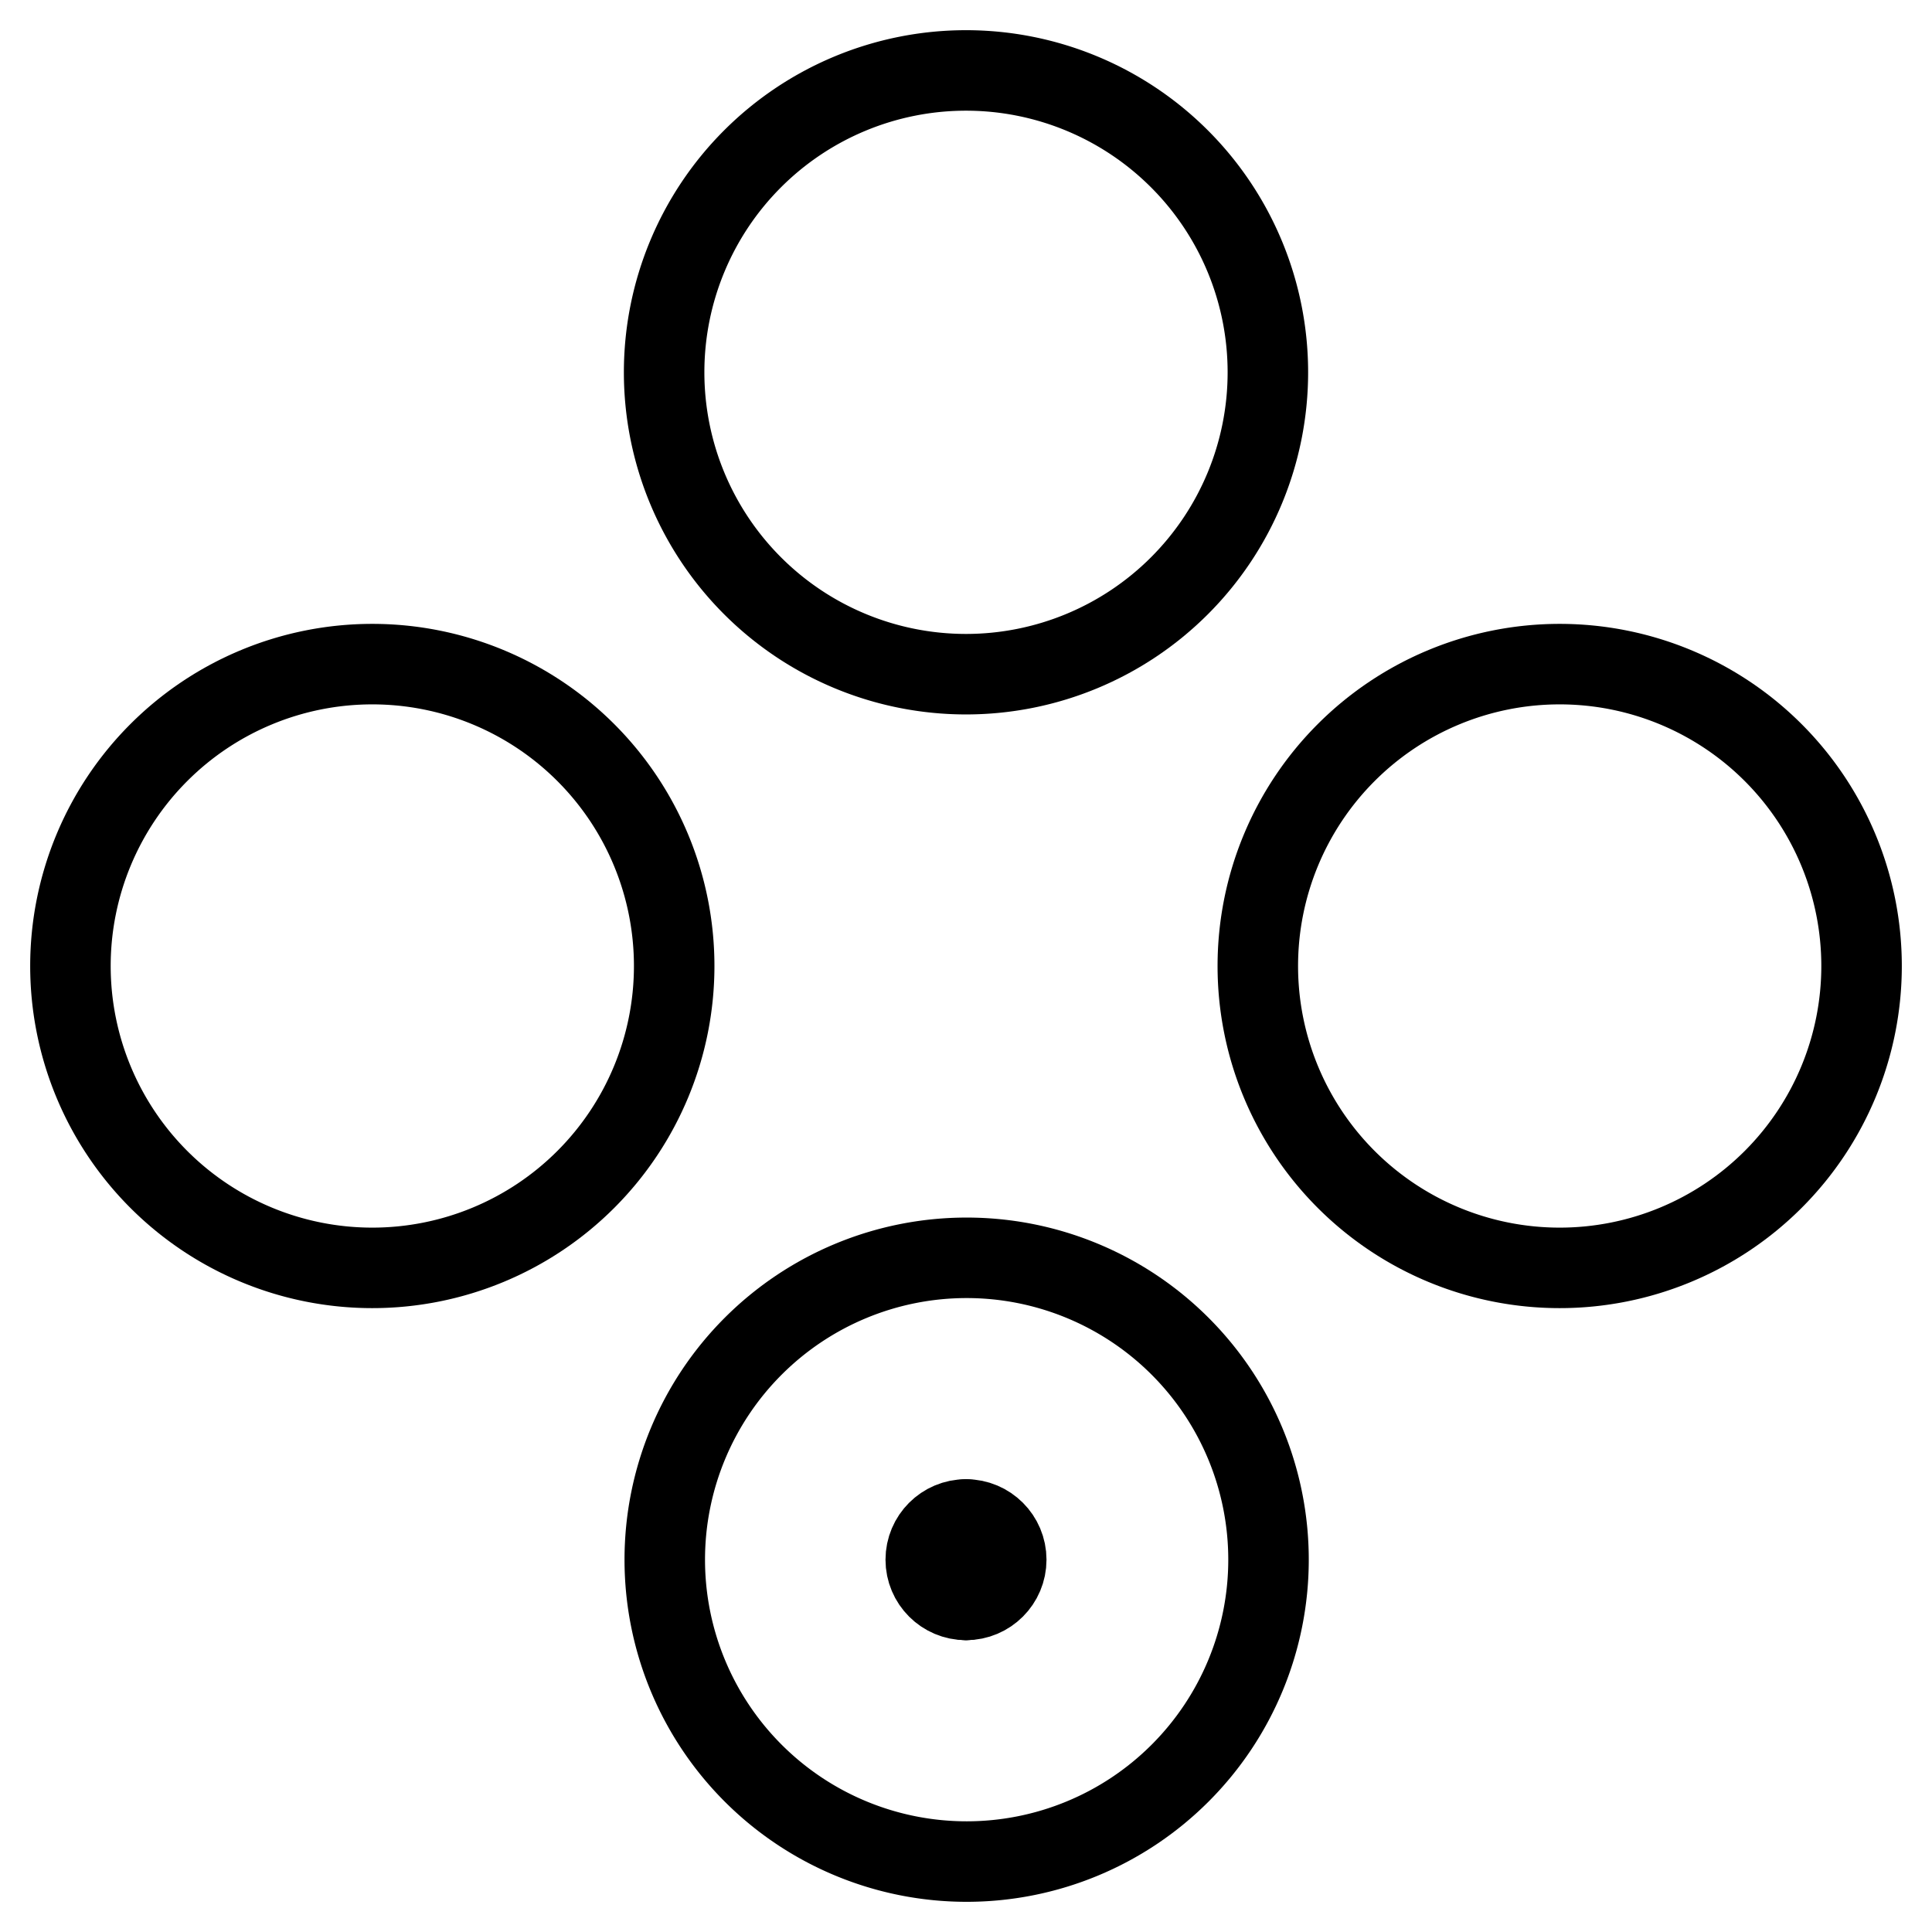
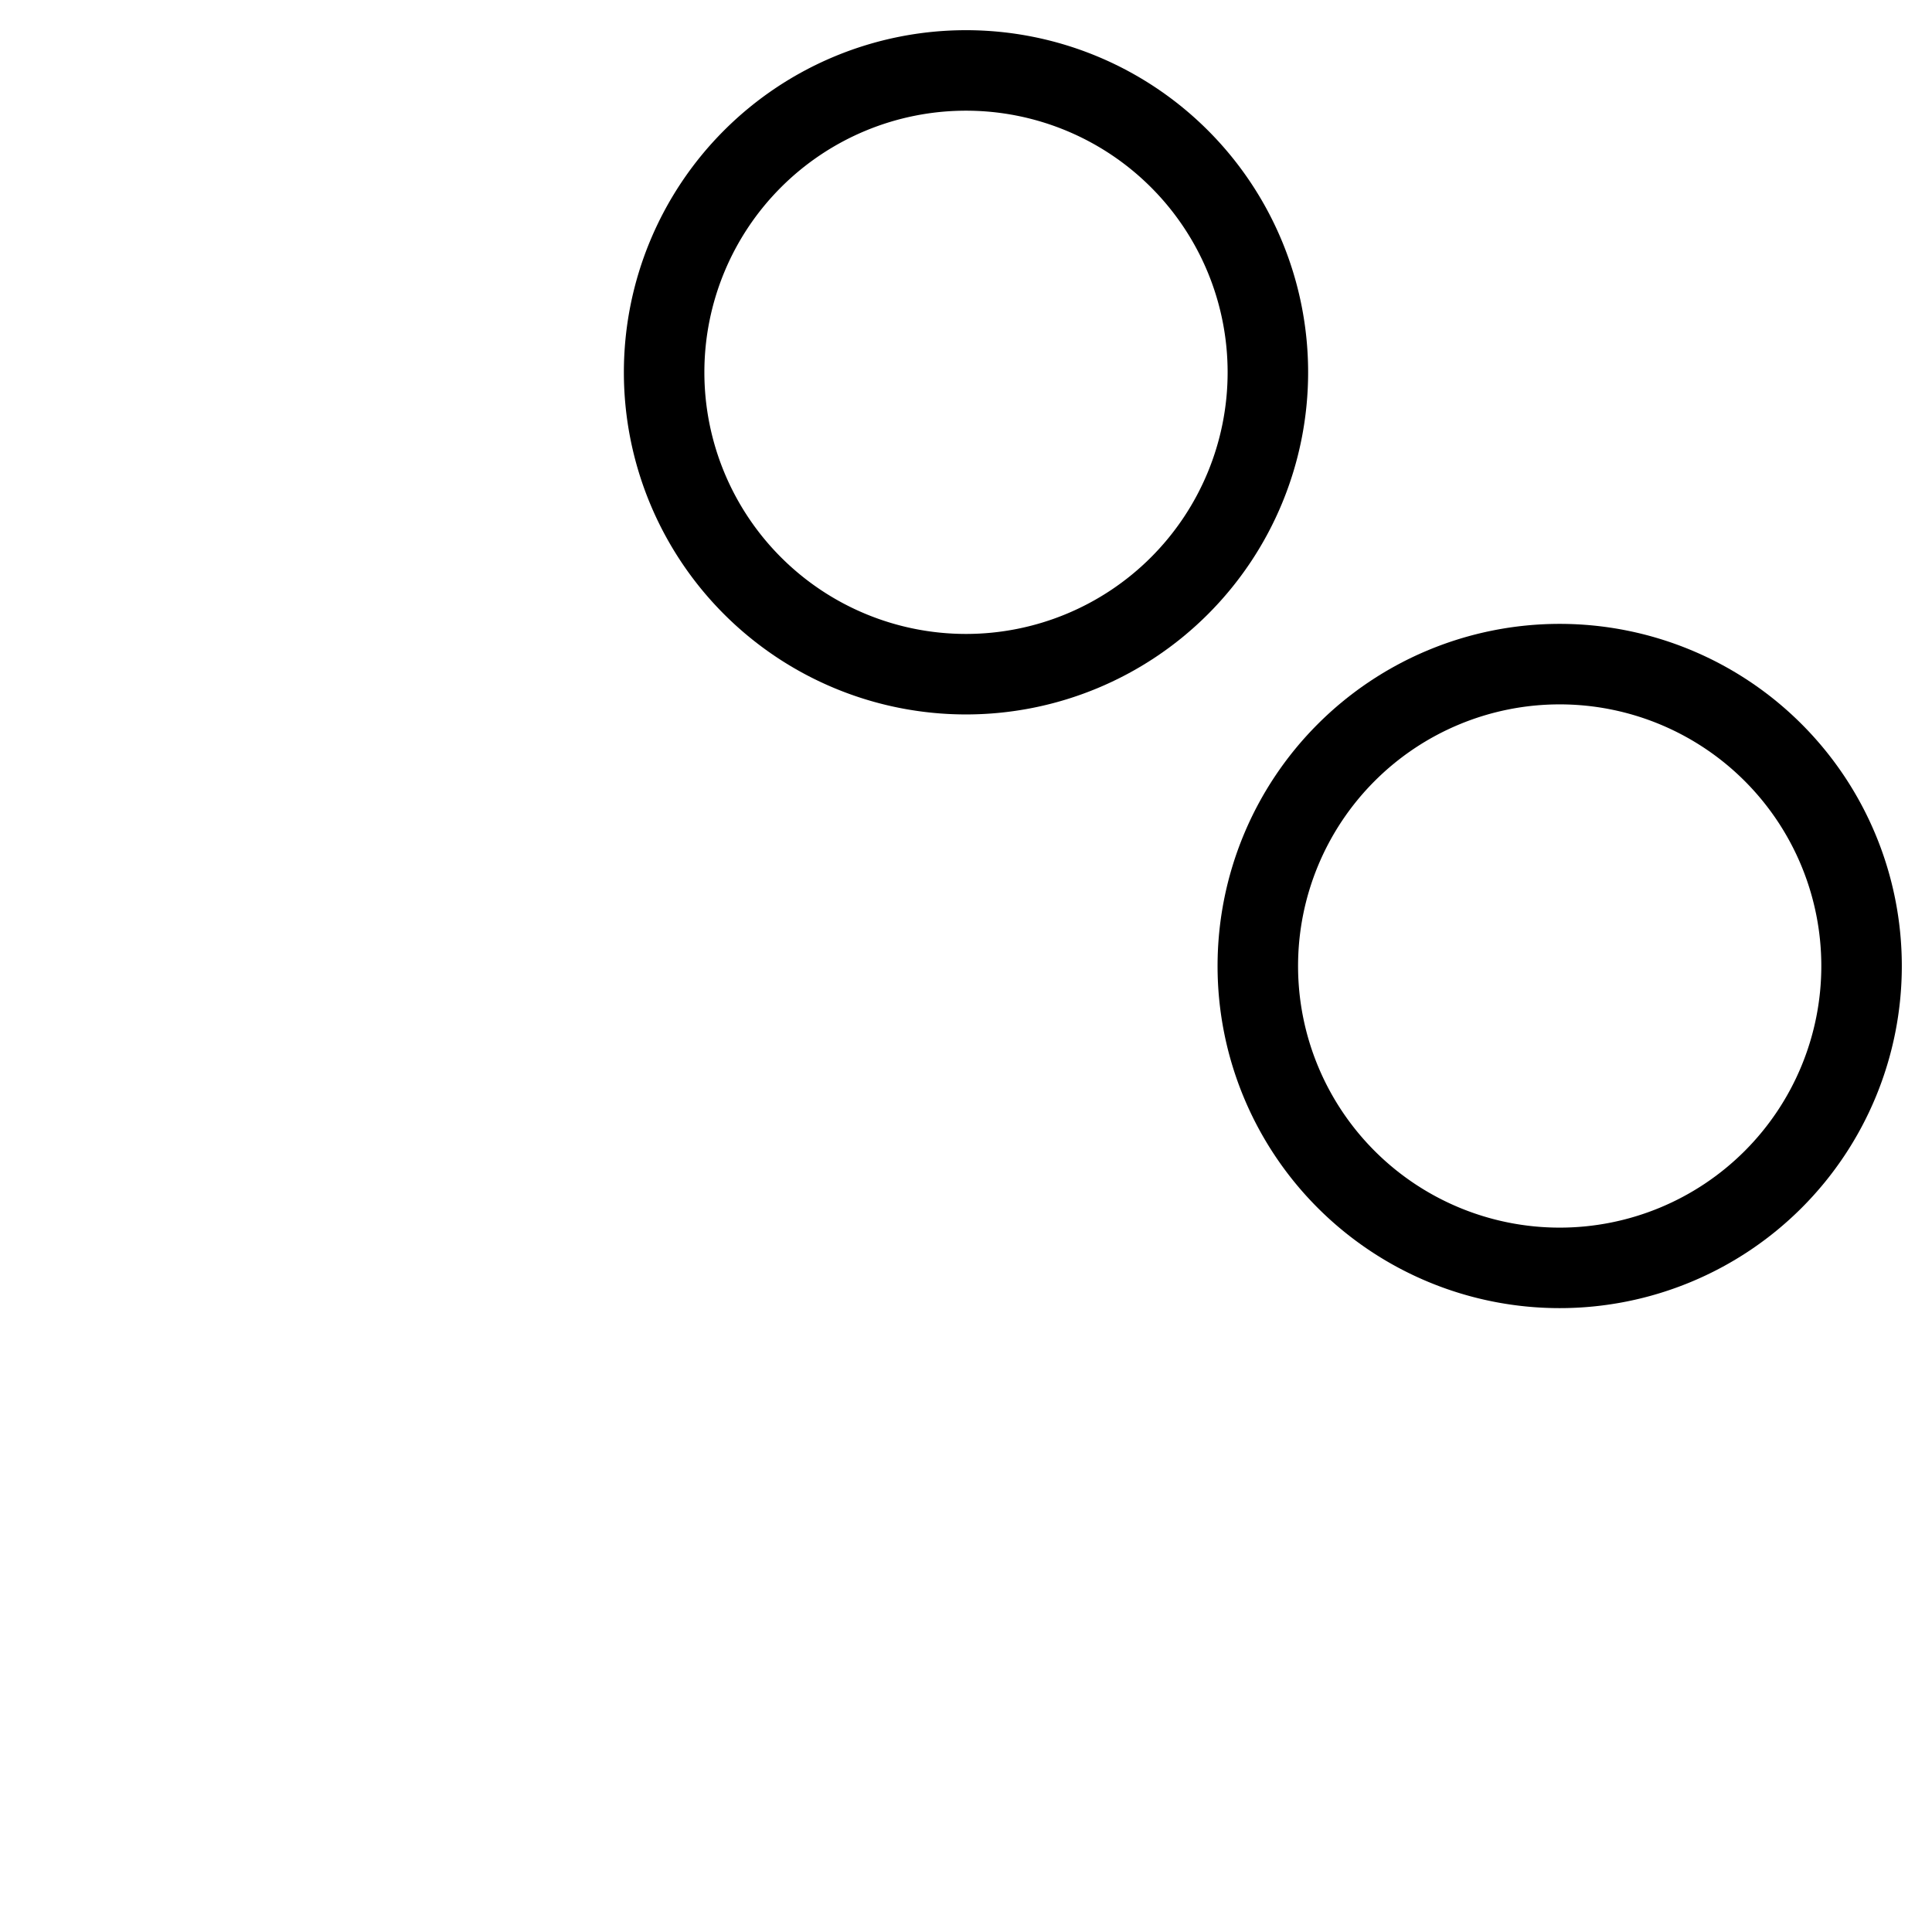
<svg xmlns="http://www.w3.org/2000/svg" fill="none" viewBox="0 0 24 24">
  <path stroke="#000000" stroke-linecap="round" stroke-linejoin="round" d="M8.25 4.625a3.75 3.75 0 1 0 7.5 0 3.75 3.75 0 1 0 -7.5 0" stroke-width="1" />
-   <path stroke="#000000" stroke-linecap="round" stroke-linejoin="round" d="M0.875 12a3.75 3.75 0 1 0 7.5 0 3.75 3.75 0 1 0 -7.5 0" stroke-width="1" />
  <path stroke="#000000" stroke-linecap="round" stroke-linejoin="round" d="M15.625 12a3.75 3.75 0 1 0 7.5 0 3.75 3.75 0 1 0 -7.5 0" stroke-width="1" />
-   <path stroke="#000000" stroke-linecap="round" stroke-linejoin="round" d="M8.258 19.375a3.75 3.75 0 1 0 7.5 0 3.75 3.75 0 1 0 -7.5 0" stroke-width="1" />
-   <path stroke="#000000" stroke-linecap="round" stroke-linejoin="round" d="M12 19.875c-0.276 0 -0.5 -0.224 -0.5 -0.5s0.224 -0.5 0.5 -0.5" stroke-width="1" />
-   <path stroke="#000000" stroke-linecap="round" stroke-linejoin="round" d="M12 19.875c0.276 0 0.5 -0.224 0.5 -0.5s-0.224 -0.5 -0.5 -0.5" stroke-width="1" />
</svg>